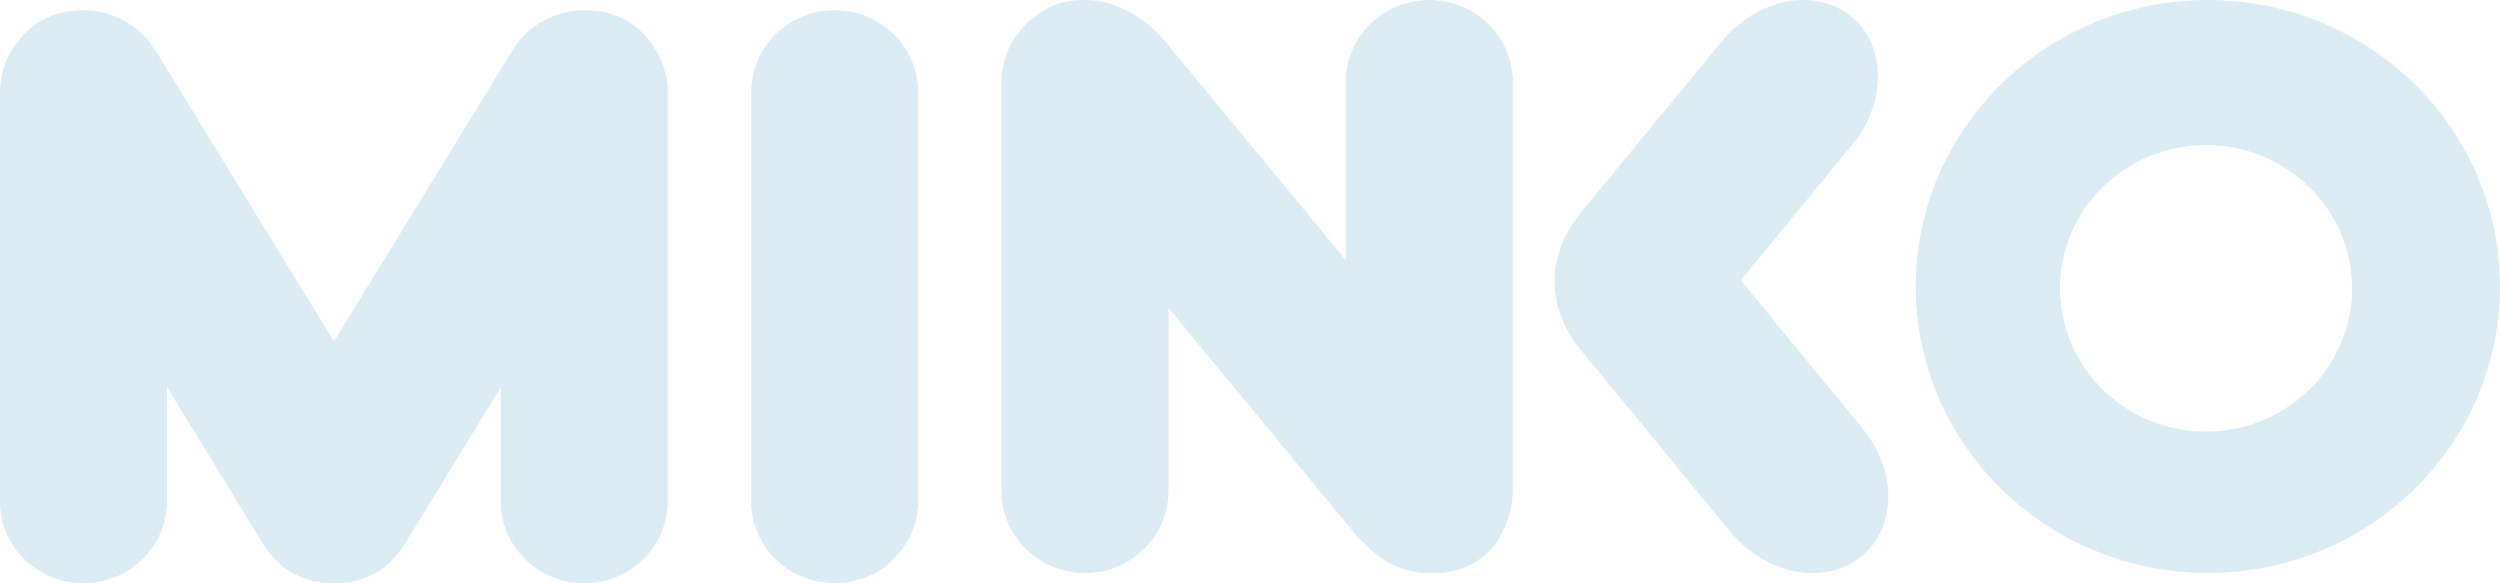
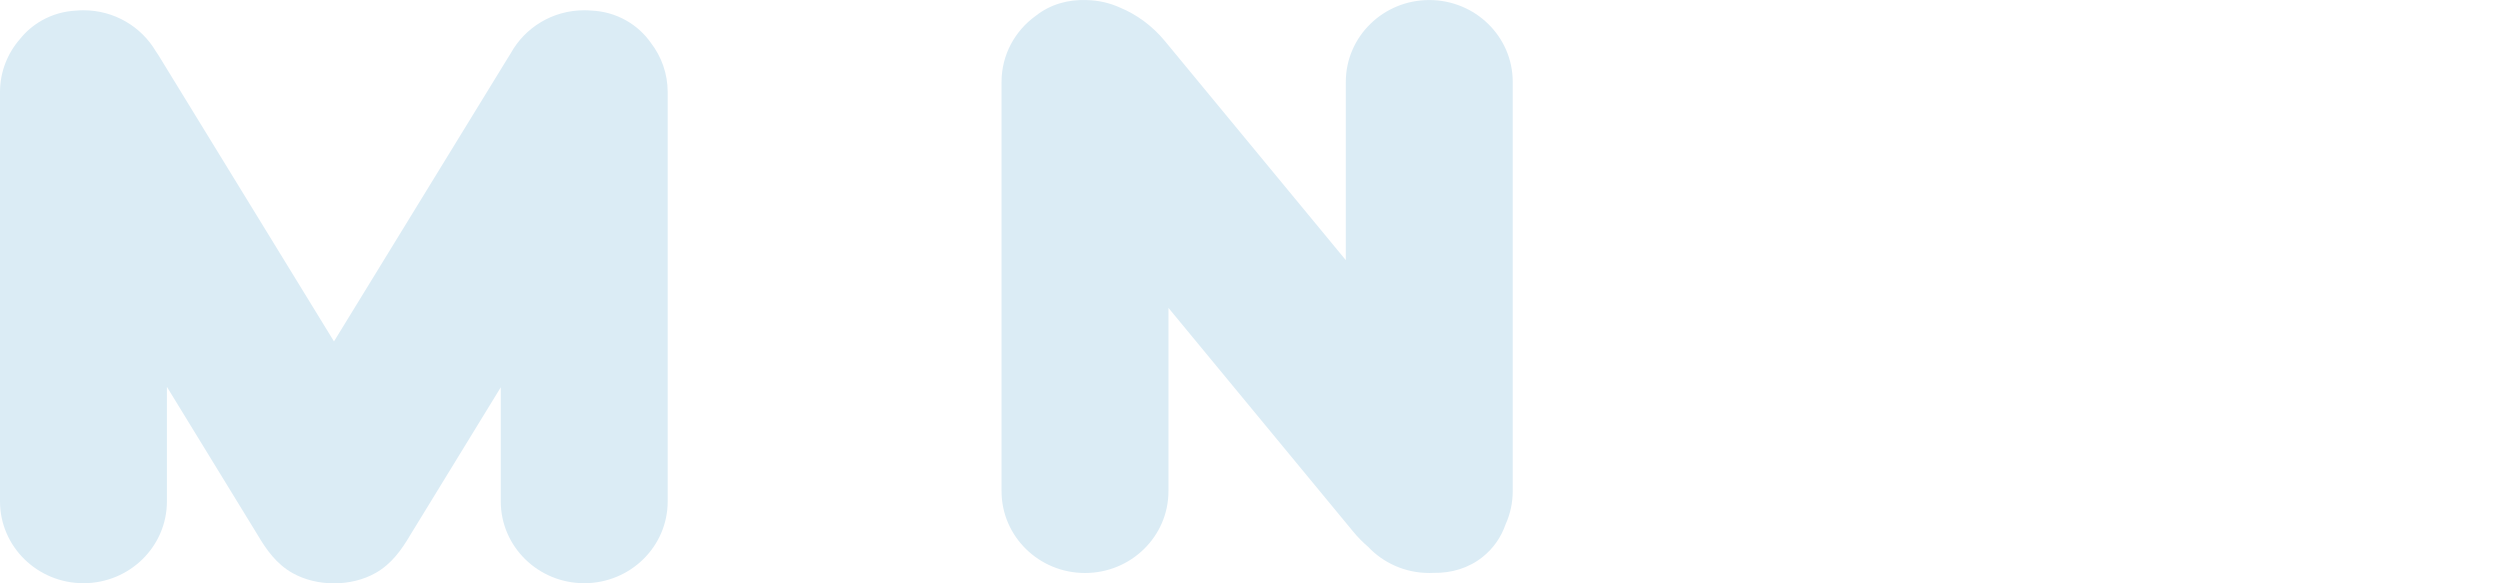
<svg xmlns="http://www.w3.org/2000/svg" width="120" height="28" viewBox="0 0 120 28" fill="none">
  <g id="Logo">
    <g id="Vector">
-       <path fill-rule="evenodd" clip-rule="evenodd" d="M105.978 27.503C113.722 27.503 120 21.347 120 13.753C120 6.159 113.722 0.002 105.978 0.002C98.235 0.002 91.957 6.159 91.957 13.753C91.957 21.347 98.235 27.503 105.978 27.503ZM112.901 13.84C112.901 17.637 109.762 20.715 105.89 20.715C102.018 20.715 98.879 17.637 98.879 13.84C98.879 10.043 102.018 6.965 105.89 6.965C109.762 6.965 112.901 10.043 112.901 13.84Z" fill="#DBECF5" />
-       <path d="M40.062 0.493C37.849 0.493 36.055 2.252 36.055 4.422V24.066C36.055 26.235 37.849 27.994 40.062 27.994C42.274 27.994 44.068 26.235 44.068 24.066V4.422C44.068 2.252 42.274 0.493 40.062 0.493Z" fill="#DBECF5" />
-       <path d="M83.556 13.449L89.383 20.544C91.088 22.591 91.053 25.366 89.305 26.742C87.557 28.119 84.758 27.575 83.053 25.529L75.87 16.783C75.302 16.1 74.927 15.337 74.745 14.571C74.657 14.233 74.614 13.878 74.615 13.515C74.613 13.193 74.646 12.877 74.715 12.574C74.882 11.767 75.262 10.957 75.854 10.237L82.652 1.975C84.334 -0.07 87.096 -0.613 88.822 0.762C90.547 2.138 90.582 4.911 88.899 6.956L83.556 13.449Z" fill="#DBECF5" />
      <path d="M0 4.422C0 3.444 0.365 2.549 0.968 1.862C1.248 1.514 1.595 1.216 2.003 0.984C2.516 0.694 3.073 0.54 3.639 0.51C3.76 0.499 3.882 0.493 4.006 0.493C5.489 0.493 6.784 1.284 7.477 2.458C7.555 2.569 7.63 2.684 7.7 2.804L16.031 16.388L24.362 2.804C24.41 2.723 24.459 2.644 24.51 2.568C25.186 1.333 26.514 0.493 28.043 0.493C28.161 0.493 28.277 0.498 28.392 0.508C28.969 0.534 29.538 0.689 30.059 0.984C30.542 1.258 30.938 1.625 31.241 2.056C31.748 2.714 32.049 3.534 32.049 4.422V24.066C32.049 26.235 30.256 27.994 28.043 27.994C25.831 27.994 24.037 26.235 24.037 24.066V18.59L19.699 25.671C19.269 26.401 18.791 27.071 18.028 27.503C16.858 28.166 15.205 28.166 14.035 27.503C13.272 27.071 12.793 26.401 12.363 25.671L8.012 18.569V24.066C8.012 26.235 6.219 27.994 4.006 27.994C1.794 27.994 0 26.235 0 24.066V4.422Z" fill="#DBECF5" />
      <path d="M56.086 14.779V23.575C56.086 25.745 54.292 27.504 52.08 27.504C49.867 27.504 48.074 25.745 48.074 23.575V3.932C48.074 2.627 48.723 1.47 49.721 0.756C50.414 0.209 51.272 -0.033 52.161 0.004C52.732 0.015 53.275 0.143 53.764 0.366C54.557 0.694 55.31 1.237 55.92 1.977L64.599 12.487V3.931C64.599 1.761 66.393 0.002 68.605 0.002C70.818 0.002 72.611 1.761 72.611 3.931V23.575C72.611 24.141 72.489 24.679 72.269 25.165C72.056 25.778 71.687 26.321 71.163 26.737C70.494 27.269 69.67 27.514 68.812 27.498C68.744 27.502 68.675 27.503 68.605 27.503C67.441 27.503 66.392 27.016 65.66 26.238C65.411 26.025 65.175 25.786 64.957 25.522L56.086 14.779Z" fill="#DBECF5" />
    </g>
  </g>
</svg>